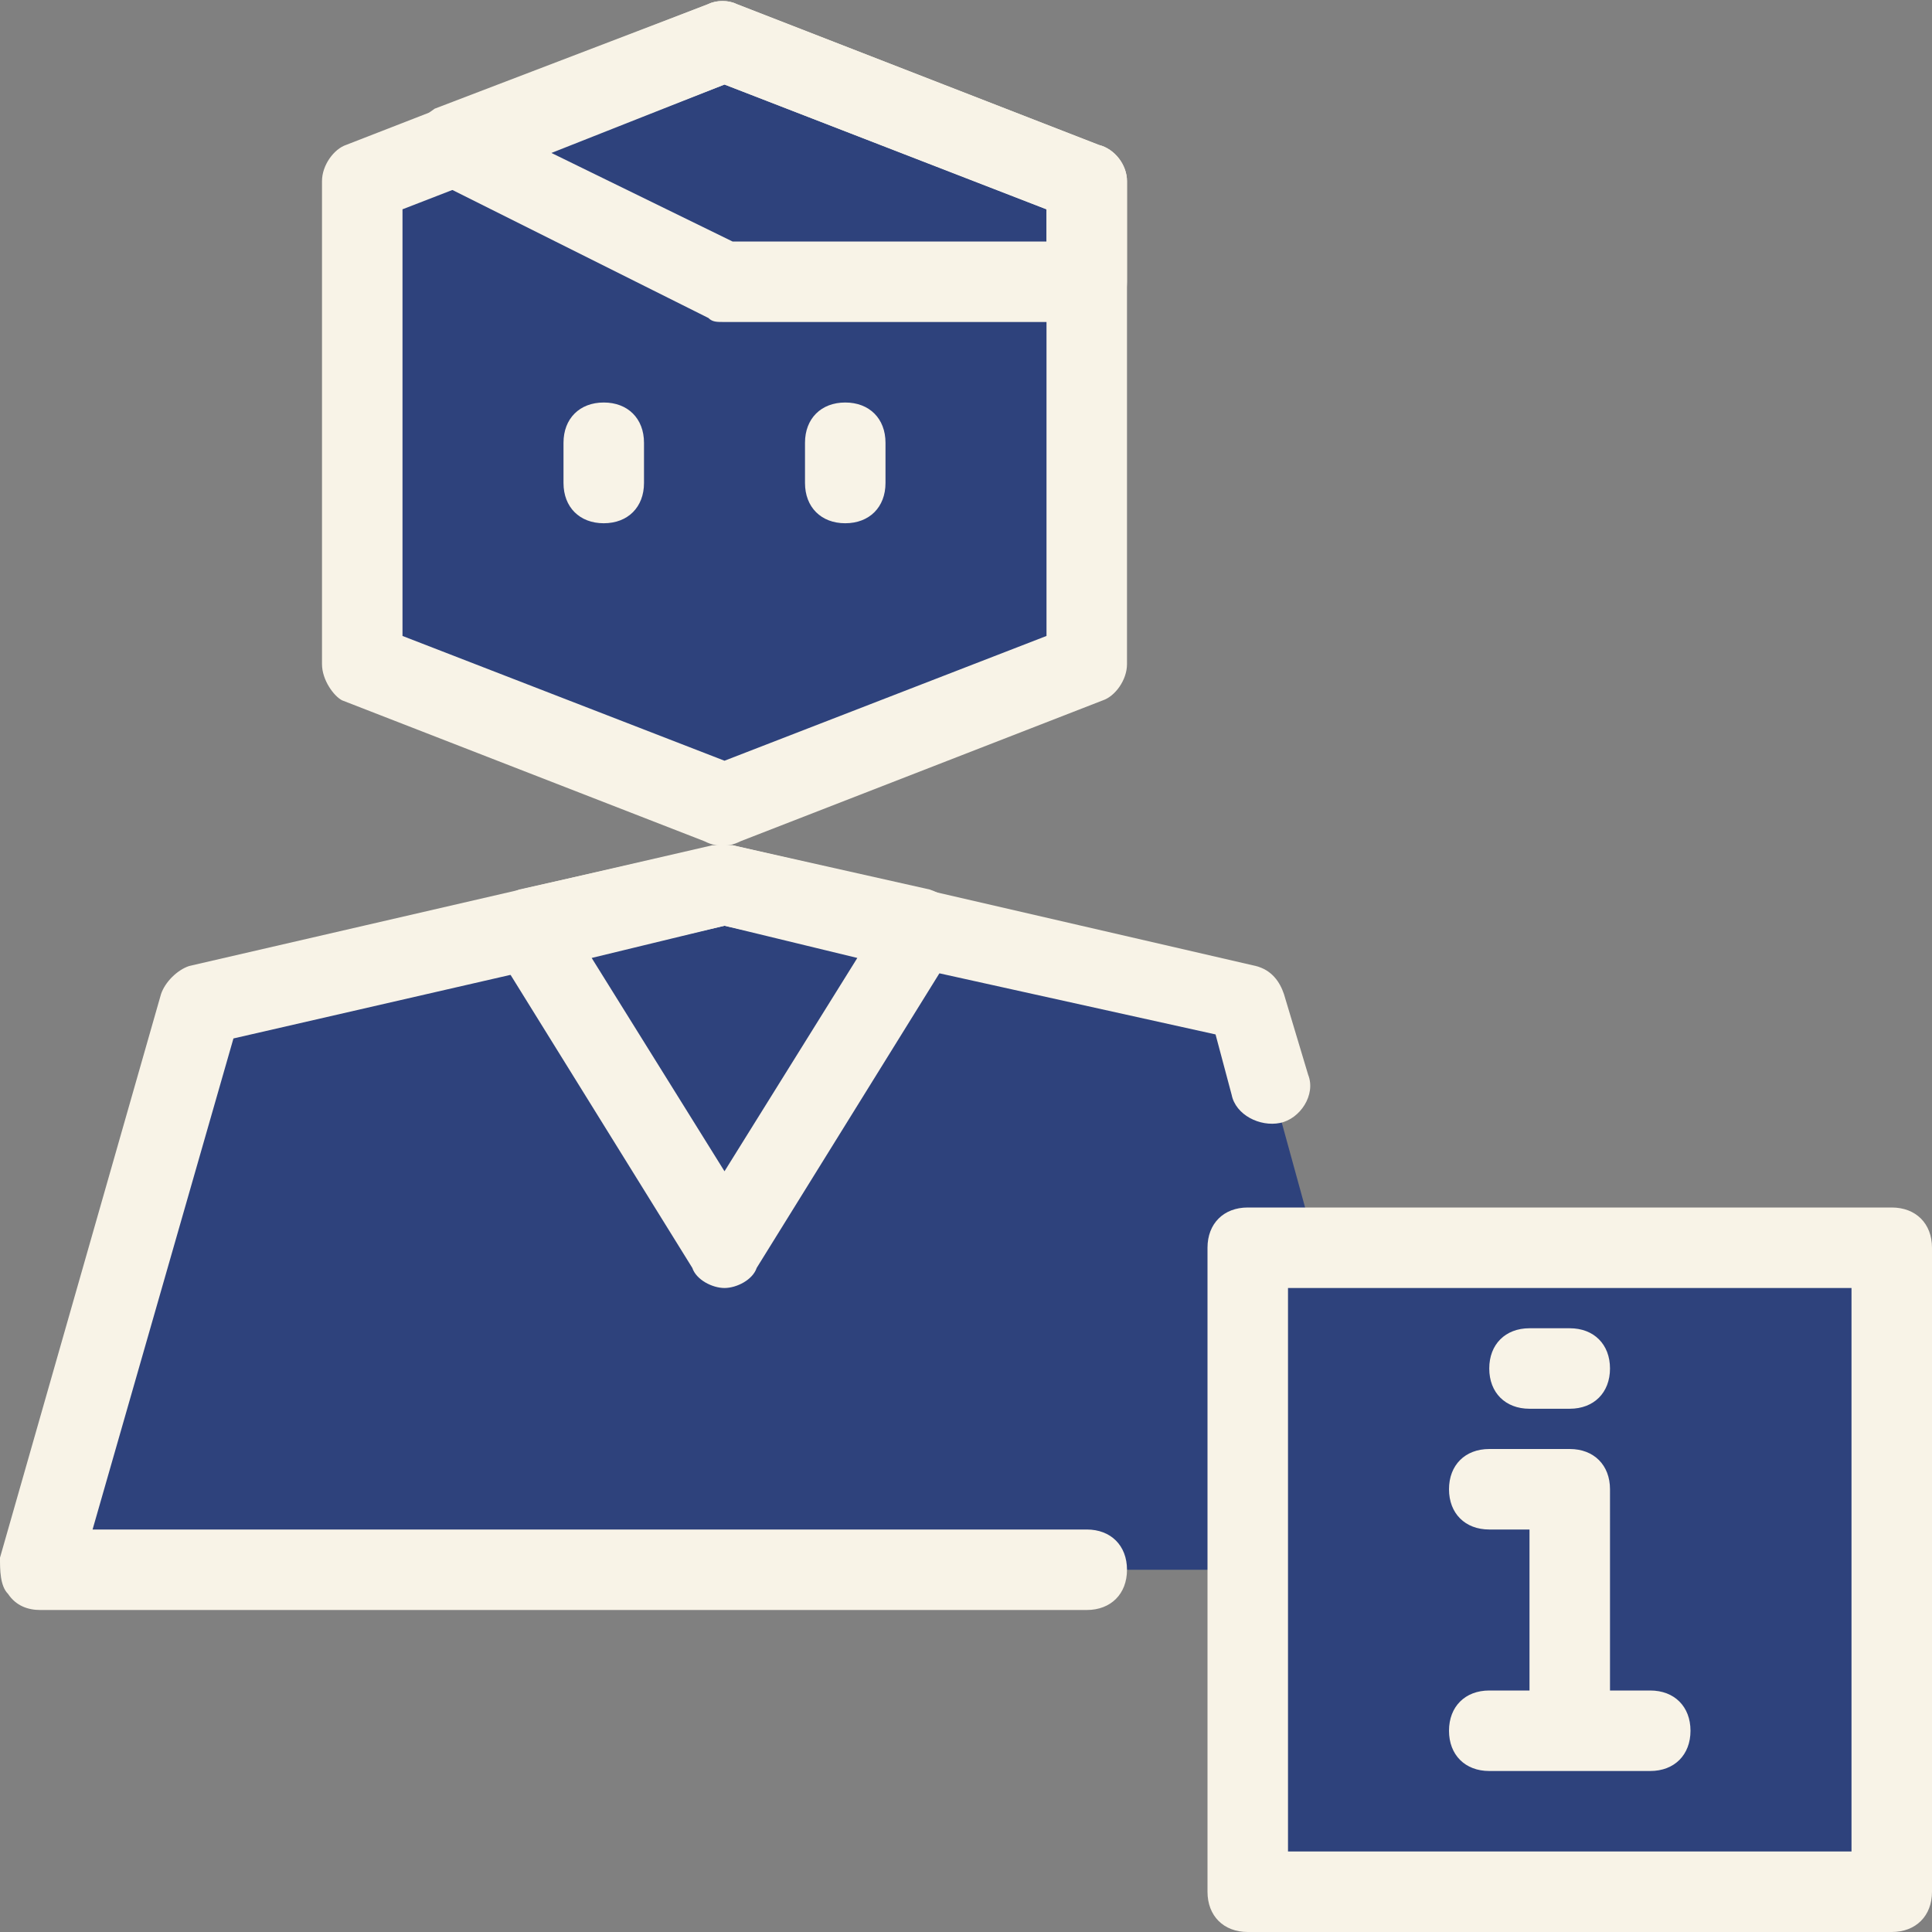
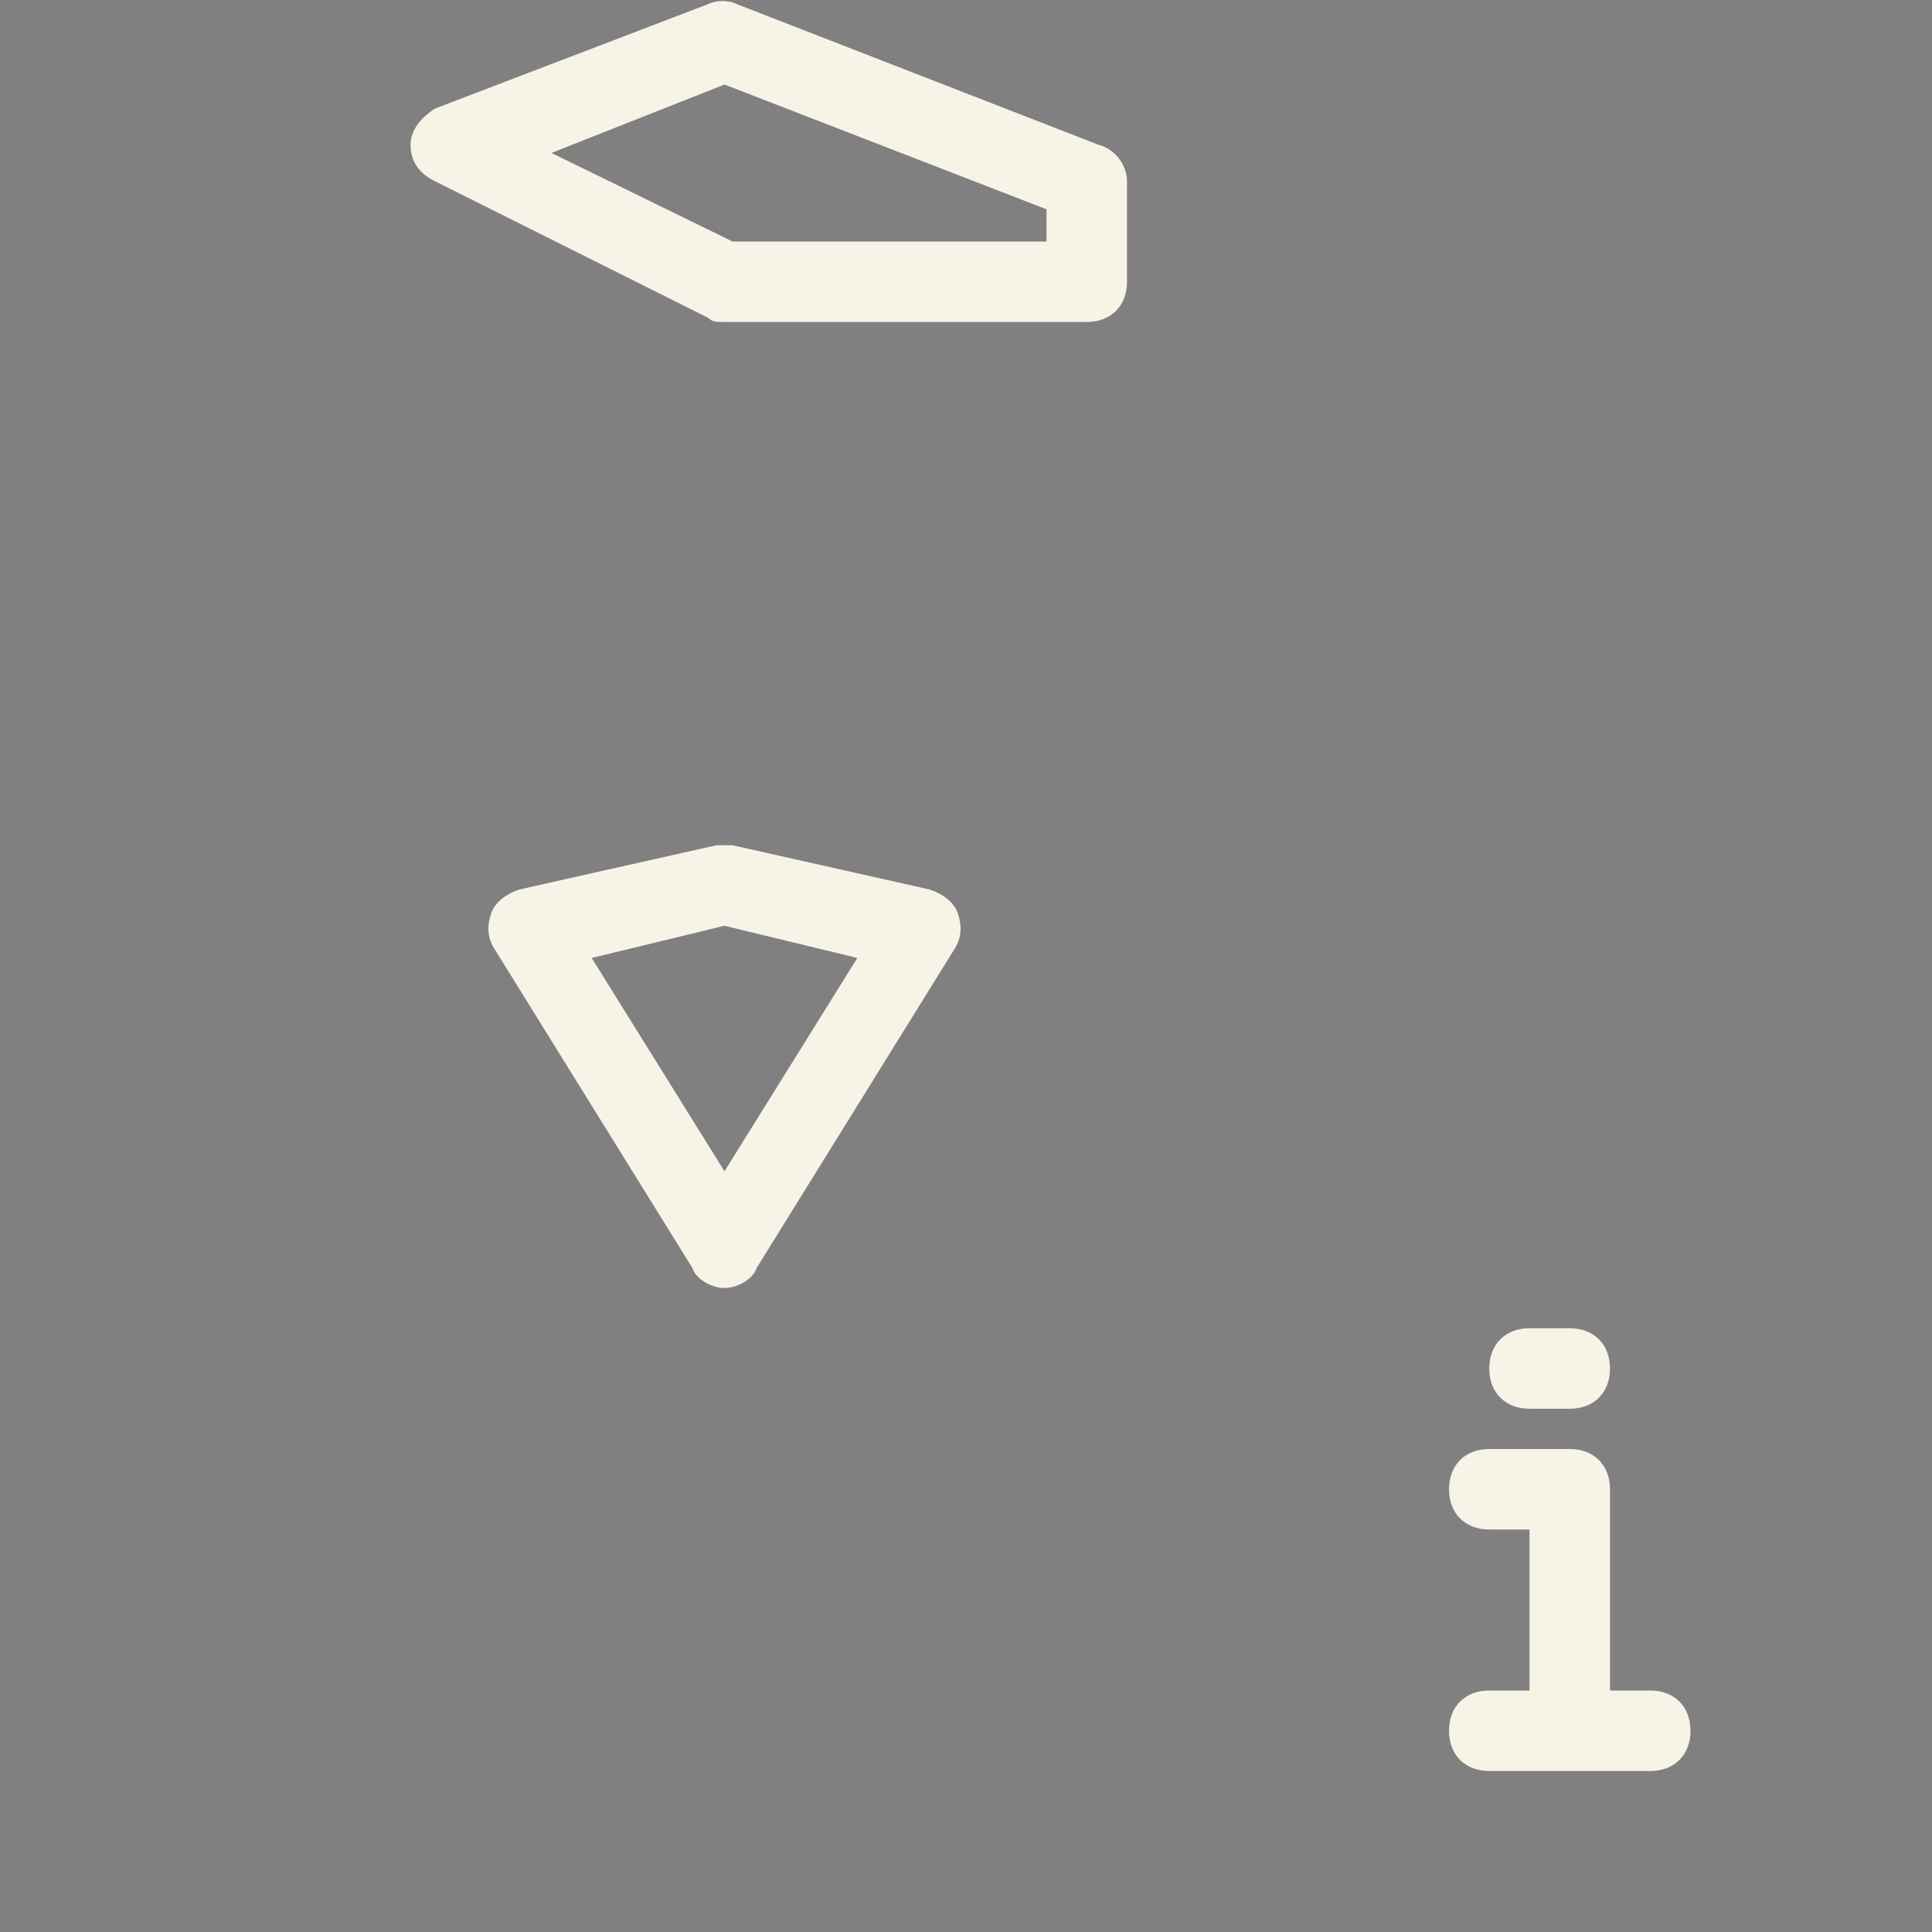
<svg xmlns="http://www.w3.org/2000/svg" width="24" height="24" fill="none">
  <rect width="100%" height="100%" fill="#808080" stroke="none" />
-   <path d="M13.5 8.25 9 10 4.5 8.25v-6L9 .5l4.5 1.75v6Zm2.85 7.25-.55-2-.3-1L9 11l-6.5 1.5-2 7h15v4h8v-8h-7.15Z" fill="#2E427C" />
-   <path d="M5.6 1.8 9 3.5h4.5V2.25L9 .5 5.6 1.8Zm17.9 13.7v8h-8l8-8Z" fill="#2E427C" />
-   <path d="M13.5 20H.5c-.15 0-.3-.05-.4-.2-.1-.1-.1-.3-.1-.45l2-7c.05-.15.2-.3.35-.35l6.5-1.5h.1c-.05 0-.1 0-.2-.05L4.25 8.7c-.1-.05-.25-.25-.25-.45v-6c0-.2.15-.4.3-.45L8.8.05c.1-.05.25-.05.35 0l4.5 1.75c.2.05.35.25.35.45v6c0 .2-.15.4-.3.45l-4.5 1.75c-.1.05-.15.05-.2.05h.1l6.5 1.5c.2.05.3.2.35.35l.3 1c.1.25-.1.55-.35.6-.25.05-.55-.1-.6-.35l-.2-.75L9 11.5l-6.1 1.4L1.15 19H13.5c.3 0 .5.2.5.5s-.2.5-.5.5ZM5 7.9l4 1.55 4-1.55V2.6L9 1.05 5 2.6v5.3Zm5.5-1.4c-.3 0-.5-.2-.5-.5v-.5c0-.3.2-.5.5-.5s.5.2.5.5V6c0 .3-.2.5-.5.5Zm-3 0c-.3 0-.5-.2-.5-.5v-.5c0-.3.2-.5.5-.5s.5.2.5.5V6c0 .3-.2.5-.5.5Z" fill="#F8F3E7" />
  <path d="M20.5 22h-2c-.3 0-.5-.2-.5-.5s.2-.5.5-.5h.5v-2h-.5c-.3 0-.5-.2-.5-.5s.2-.5.5-.5h1c.3 0 .5.2.5.5V21h.5c.3 0 .5.2.5.5s-.2.5-.5.5Zm-1-4.5H19c-.3 0-.5-.2-.5-.5s.2-.5.5-.5h.5c.3 0 .5.2.5.5s-.2.5-.5.5ZM9 16c-.15 0-.35-.1-.4-.25L6.15 11.8c-.1-.15-.1-.3-.05-.45.05-.15.2-.25.35-.3l2.45-.55h.2l2.45.55c.15.05.3.15.35.3.05.15.05.3-.05.45L9.4 15.75c-.05.15-.25.25-.4.25Zm-1.65-4.1L9 14.55l1.65-2.65L9 11.5l-1.65.4ZM13.5 4H9c-.1 0-.15 0-.2-.05l-3.4-1.7c-.2-.1-.3-.25-.3-.45s.15-.35.3-.45L8.8.05c.1-.05.25-.05.35 0l4.5 1.75c.2.05.35.25.35.45V3.5c0 .3-.2.5-.5.5ZM9.1 3H13v-.4L9 1.05l-2.15.85L9.1 3Z" fill="#F8F3E7" />
-   <path d="M23.5 24h-8c-.3 0-.5-.2-.5-.5v-8c0-.3.2-.5.5-.5h8c.3 0 .5.2.5.5v8c0 .3-.2.5-.5.5ZM16 23h7v-7h-7v7Z" fill="#F8F3E7" />
</svg>